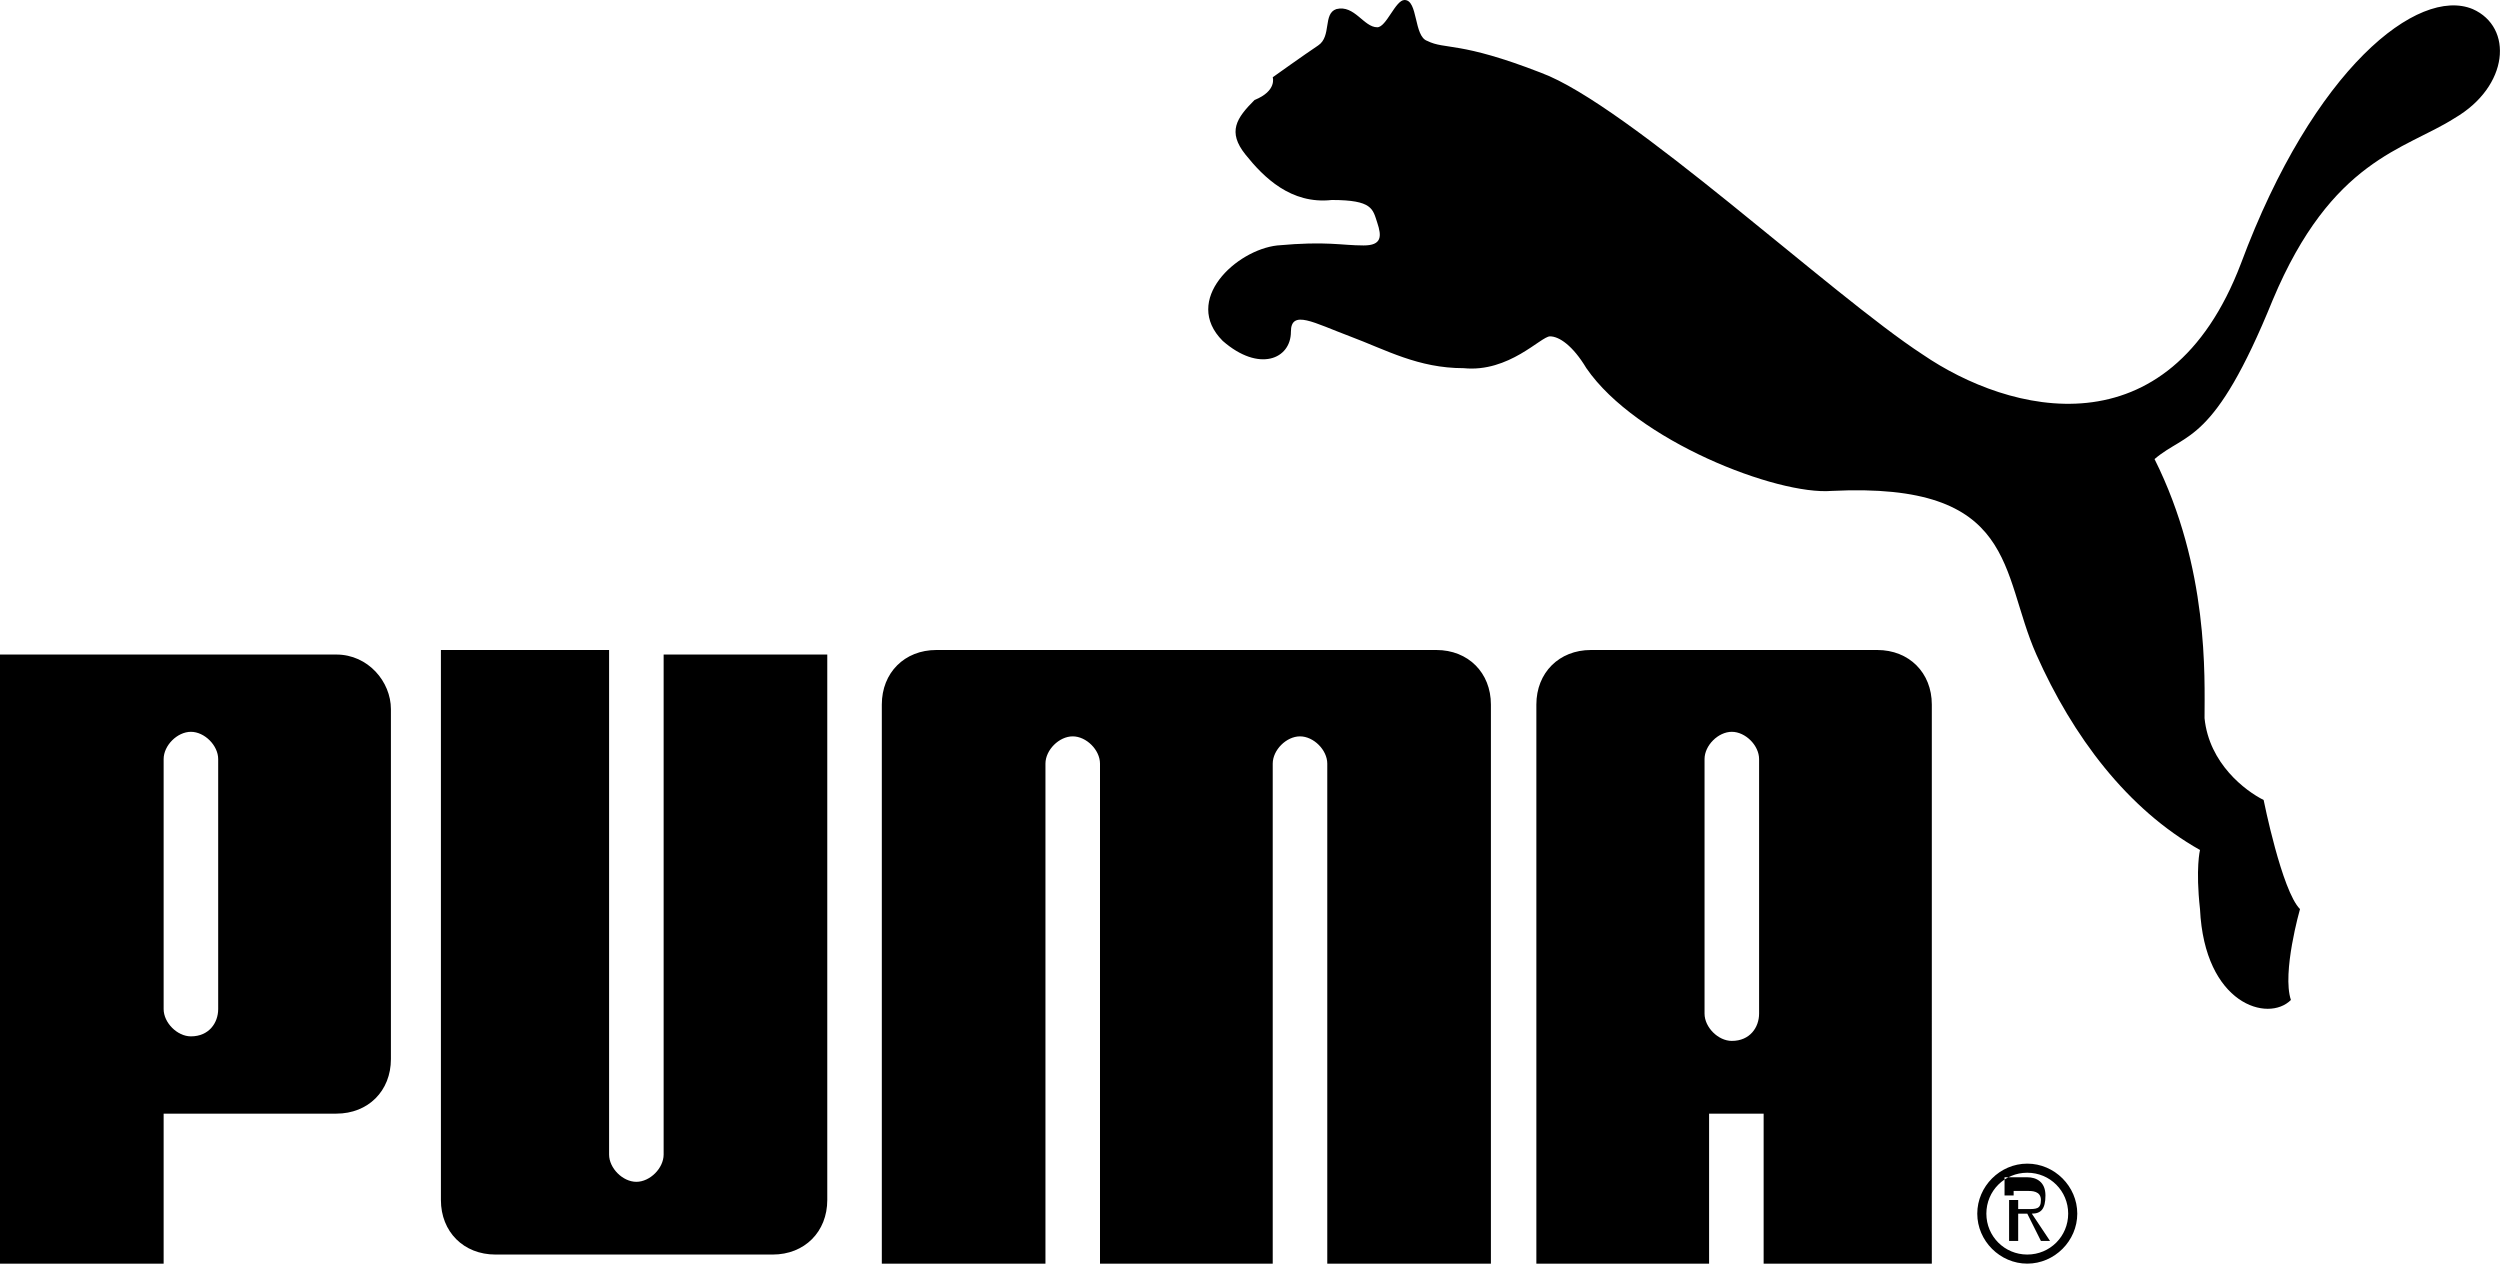
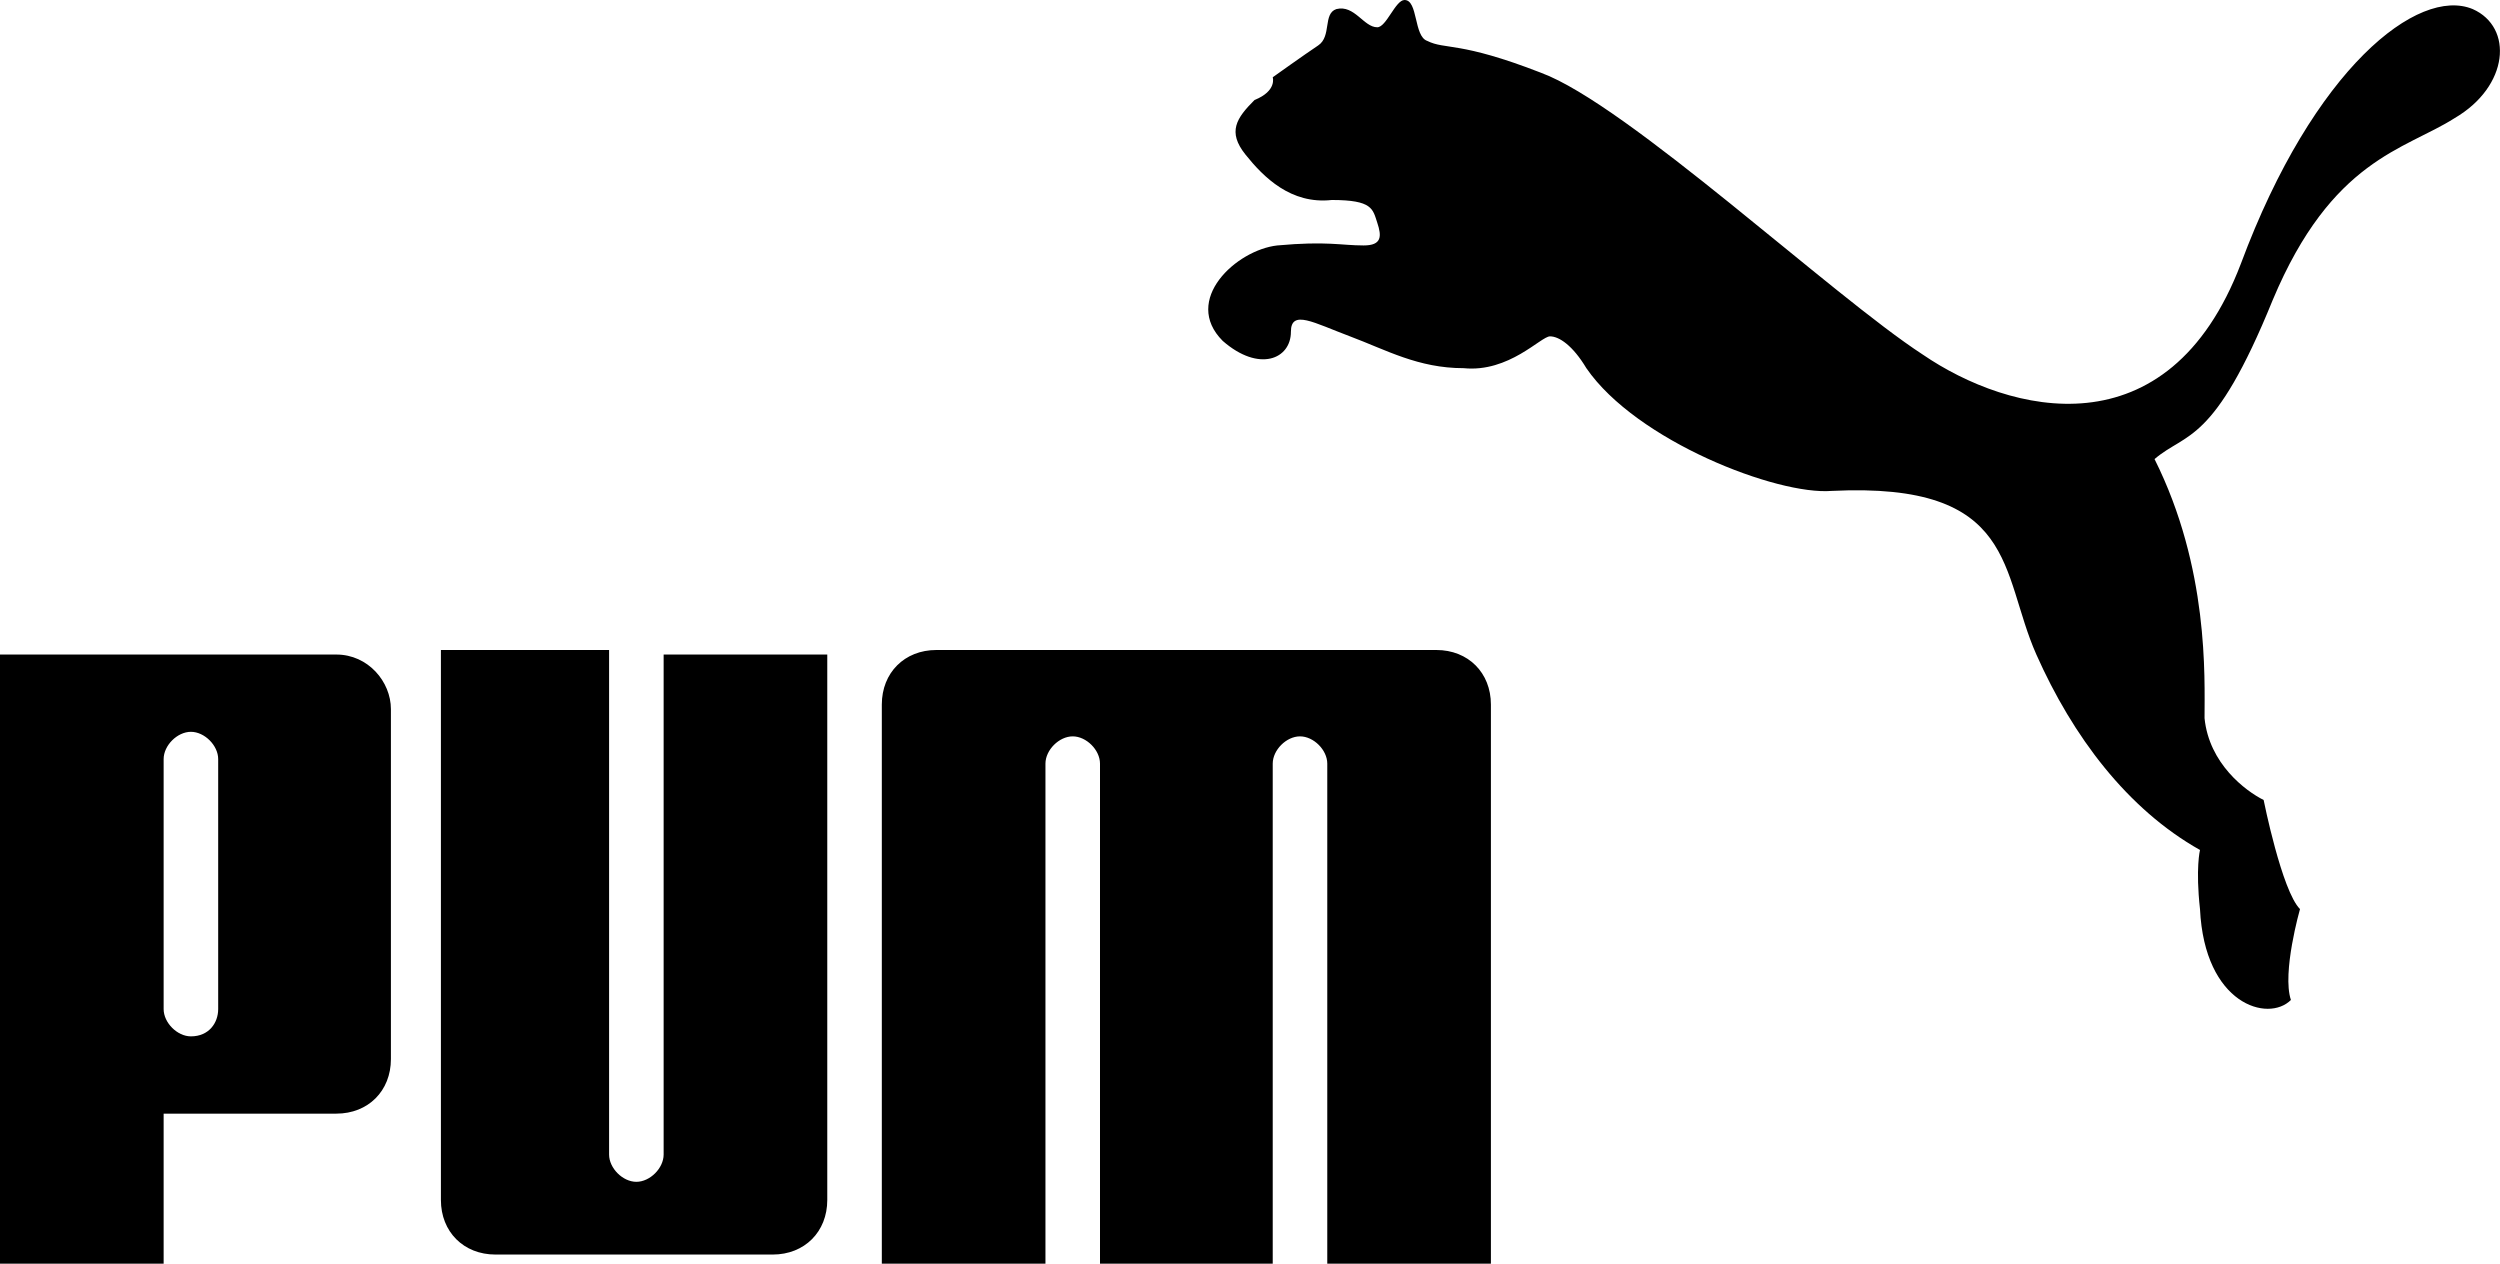
<svg xmlns="http://www.w3.org/2000/svg" viewBox="0 0 55 27.8">
  <path d="M33.9 1.6c1.9.7 6.4 4.9 8.4 6.2 1.9 1.3 5.4 2.2 7-2 1.6-4.3 3.9-6.1 5.1-5.6.9.4.8 1.7-.4 2.4-1.1.7-2.7.9-4 4-1.3 3.2-1.9 2.9-2.6 3.5 1.2 2.4 1.1 4.8 1.1 5.7.1 1 .9 1.6 1.3 1.8 0 0 .4 2 .8 2.4 0 0-.4 1.4-.2 2-.5.5-1.9.1-2-2-.1-.9 0-1.3 0-1.3-1.6-.9-2.8-2.5-3.6-4.3-.8-1.8-.4-3.8-4.5-3.6-1.2.1-4.3-1.1-5.4-2.7-.3-.5-.6-.7-.8-.7-.2 0-.9.8-1.9.7-1 0-1.7-.4-2.5-.7-.8-.3-1.3-.6-1.3-.1 0 .6-.7.9-1.5.2-.9-.9.3-2 1.2-2.1 1.1-.1 1.4 0 1.9 0 .4 0 .4-.2.3-.5-.1-.3-.1-.5-1-.5-.9.1-1.5-.5-1.9-1-.4-.5-.2-.8.2-1.2.5-.2.4-.5.4-.5s.7-.5 1-.7c.3-.2.1-.7.4-.8.4-.1.6.4.9.4.2 0 .4-.6.6-.6.3 0 .2.8.5.9.4.2.7 0 2.5.7zM4.2 22.8c-.3 0-.6-.3-.6-.6v-5.5c0-.3.3-.6.6-.6s.6.3.6.6v5.5c0 .3-.2.6-.6.6zm3.2-8.4H0v13.4h3.6v-3.3h3.8c.7 0 1.2-.5 1.2-1.2v-7.7c0-.6-.5-1.2-1.2-1.2zM18.2 14.4h-3.6v11c0 .3-.3.6-.6.6s-.6-.3-.6-.6V14.3H9.7v12.1c0 .7.5 1.2 1.2 1.2H17c.7 0 1.2-.5 1.2-1.2v-12zM32.8 15.5c0-.7-.5-1.2-1.2-1.2h-11c-.7 0-1.2.5-1.2 1.2v12.3H23v-11c0-.3.3-.6.6-.6s.6.3.6.6v11.1H28V16.8c0-.3.3-.6.6-.6s.6.3.6.6v11.1h3.6V15.5z" />
-   <path d="M38.1 22.9c-.3 0-.6-.3-.6-.6v-5.6c0-.3.3-.6.6-.6s.6.3.6.6v5.6c0 .3-.2.6-.6.6zm-4.3 4.9h3.8v-3.3h1.2v3.3h3.7V15.5c0-.7-.5-1.2-1.2-1.2H35c-.7 0-1.2.5-1.2 1.2v12.3zM44.6 25.8c-.5 0-.9.4-.9.9s.4.9.9.9.9-.4.9-.9-.4-.9-.9-.9v-.2c.6 0 1.1.5 1.1 1.1 0 .6-.5 1.1-1.1 1.1-.6 0-1.1-.5-1.1-1.1 0-.6.5-1.1 1.1-1.1v.2zm-.3.6v-.2h.3c.1 0 .3 0 .3.2s-.1.2-.3.2h-.2v-.2h-.2v.9h.2v-.6h.2l.3.6h.2l-.4-.6c.2 0 .3-.1.3-.4 0-.3-.2-.4-.4-.4h-.5v.4h.2z" />
</svg>